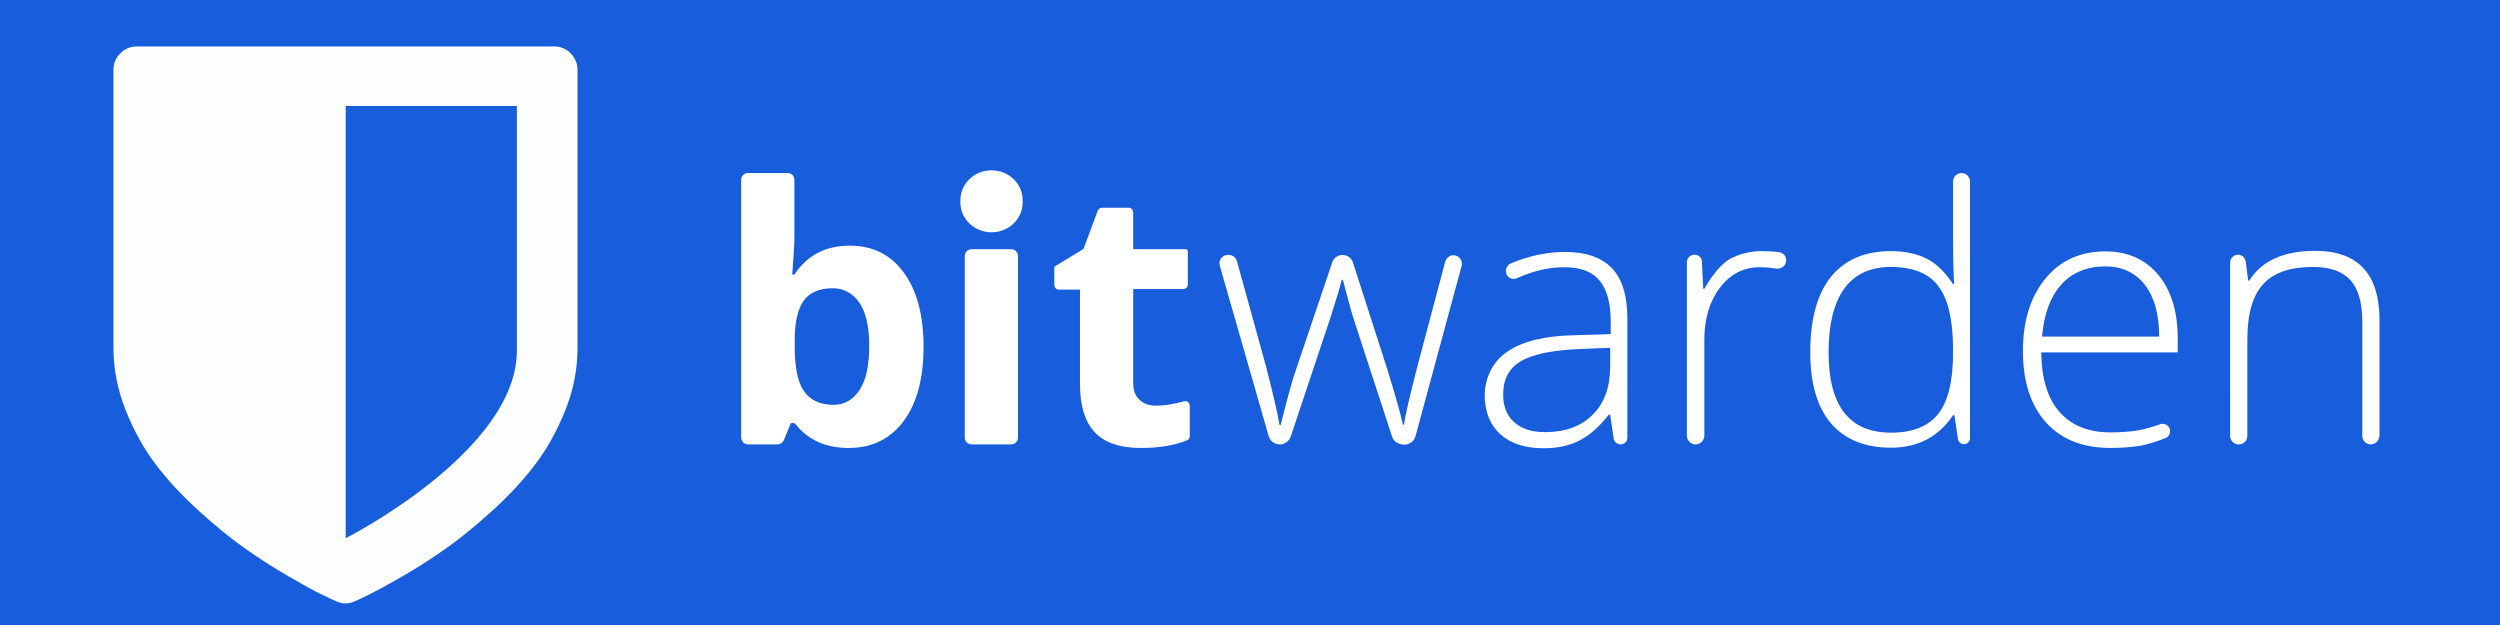
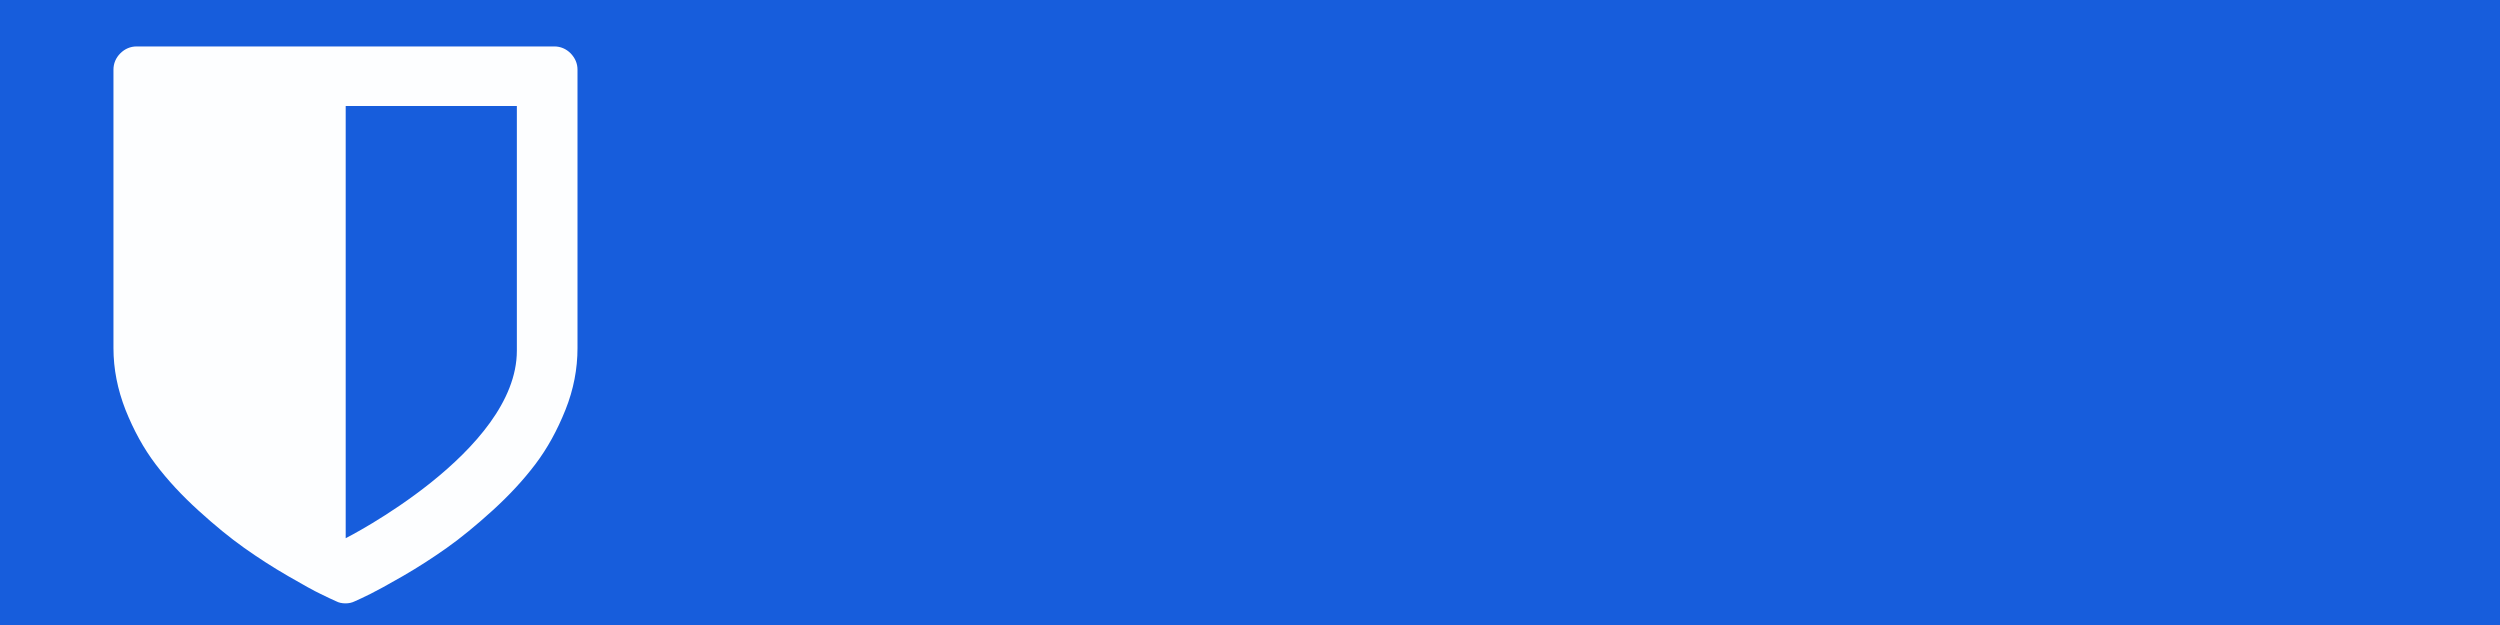
<svg xmlns="http://www.w3.org/2000/svg" xmlns:ns1="http://www.inkscape.org/namespaces/inkscape" xmlns:ns2="http://sodipodi.sourceforge.net/DTD/sodipodi-0.dtd" width="2048mm" height="512mm" viewBox="0 0 2048 512" version="1.1" id="svg5" ns1:version="1.1.1 (3bf5ae0d25, 2021-09-20)" ns2:docname="Bitwarden.svg">
  <ns2:namedview id="namedview7" pagecolor="#ffffff" bordercolor="#666666" borderopacity="1.0" ns1:pageshadow="2" ns1:pageopacity="0.0" ns1:pagecheckerboard="0" ns1:document-units="mm" showgrid="false" width="2048mm" fit-margin-top="0" fit-margin-left="0" fit-margin-right="0" fit-margin-bottom="0" ns1:zoom="0.13102506" ns1:cx="4163.3257" ns1:cy="988.36054" ns1:window-width="1680" ns1:window-height="987" ns1:window-x="3592" ns1:window-y="17" ns1:window-maximized="1" ns1:current-layer="layer1" />
  <defs id="defs2" />
  <g ns1:label="Layer 1" ns1:groupmode="layer" id="layer1">
    <rect style="fill:#175ddc;fill-opacity:1;stroke-width:1.714" id="rect1304" width="2065.078" height="526.175" x="-0.714" y="-0.357" />
-     <path class="st0" d="m 696.185,201.249 c 18.786,0 33.547,7.38 44.282,22.141 10.735,14.761 16.102,34.889 16.102,60.608 0,26.39 -5.591,46.742 -16.55,61.279 -10.959,14.537 -25.943,21.694 -44.954,21.694 -18.786,0 -33.547,-6.709 -44.058,-20.352 h -3.131 l -5.815,14.09 c -0.894,2.013 -2.907,3.355 -5.144,3.355 h -24.154 c -3.131,0 -5.591,-2.46 -5.591,-5.591 V 147.35 c 0,-3.131 2.461,-5.591 5.591,-5.591 h 32.428 c 3.131,0 5.592,2.46 5.592,5.591 v 46.071 c 0,6.486 -0.668,16.997 -1.789,31.534 h 1.789 c 10.288,-15.655 25.272,-23.707 45.4,-23.707 z m -14.089,34.889 c -10.735,0 -18.563,3.355 -23.484,9.84 -4.92,6.709 -7.604,17.444 -7.604,32.876 v 4.697 c 0,17.221 2.461,29.521 7.604,36.902 5.144,7.38 13.196,11.182 24.154,11.182 8.947,0 16.103,-4.026 21.47,-12.301 5.368,-8.275 7.828,-20.128 7.828,-36.007 0,-15.655 -2.684,-27.508 -8.051,-35.336 -5.368,-7.828 -12.749,-11.853 -21.917,-11.853 z M 828.36,364.064 h -32.429 c -3.131,0 -5.591,-2.46 -5.591,-5.591 V 209.748 c 0,-3.131 2.46,-5.591 5.591,-5.591 h 32.429 c 3.131,0 5.591,2.46 5.591,5.591 v 148.725 c 0,3.131 -2.461,5.591 -5.591,5.591 z m 118.757,-31.758 c 6.486,0 14.09,-1.118 22.811,-3.578 2.461,-0.671 4.697,1.118 4.697,3.578 v 25.048 c 0,1.565 -0.895,2.907 -2.237,3.355 -10.512,4.249 -23.036,6.262 -37.797,6.262 -17.444,0 -30.192,-4.473 -38.02,-13.195 -8.051,-8.722 -11.853,-21.917 -11.853,-39.585 v -76.934 h -17.221 c -2.013,0 -3.802,-1.565 -3.802,-3.802 v -14.313 c 0,-0.224 0.22,-0.671 0.448,-0.895 l 23.483,-14.313 11.629,-31.31 c 0.448,-1.342 2.013,-2.46 3.578,-2.46 h 21.694 c 2.013,0 3.802,1.566 3.802,3.802 v 30.192 h 42.94 c 1.118,0 1.788,0.895 1.788,1.789 v 27.061 c 0,2.013 -1.565,3.802 -3.801,3.802 h -40.928 v 76.934 c 0,6.262 1.789,10.735 5.144,13.642 3.131,3.355 7.828,4.92 13.643,4.92 z m 202.176,31.758 c -4.025,0 -7.827,-2.684 -8.946,-6.486 l -31.758,-97.286 c -2.237,-7.157 -4.92,-17.444 -8.498,-31.087 h -0.895 l -2.907,10.511 -6.486,20.799 -32.429,97.063 c -1.341,3.802 -4.92,6.486 -8.946,6.486 v 0 c -4.249,0 -8.051,-2.907 -9.169,-6.933 L 999.226,217.575 c -1.342,-4.473 2.013,-8.722 6.709,-8.722 h 0.668 c 3.131,0 5.815,2.013 6.709,5.144 l 23.483,84.986 c 5.815,22.365 9.617,38.691 11.405,49.202 h 0.895 c 5.591,-22.365 9.617,-37.125 12.3,-44.506 l 29.968,-88.788 c 1.118,-3.578 4.696,-6.038 8.498,-6.038 v 0 c 3.802,0 7.38,2.46 8.498,6.262 l 28.403,88.34 c 6.933,22.365 10.959,37.125 12.524,44.506 h 0.894 c 0.668,-6.262 4.473,-22.812 11.406,-49.65 l 22.364,-84.091 c 0.895,-2.907 3.579,-5.144 6.71,-5.144 v 0 c 4.473,0 7.827,4.249 6.709,8.722 l -37.796,139.555 c -1.118,4.026 -4.92,6.933 -9.169,6.933 h -1.118 z m 178.246,0 c -2.684,0 -5.144,-2.013 -5.591,-4.697 l -2.907,-19.681 h -1.118 c -7.827,10.064 -15.879,16.997 -24.154,21.246 -8.275,4.249 -17.892,6.262 -29.297,6.262 -15.208,0 -27.061,-3.802 -35.56,-11.63 -7.604,-6.933 -11.63,-16.326 -12.524,-27.956 -1.118,-15.432 5.367,-30.64 18.115,-39.362 12.748,-8.722 31.087,-13.195 55.465,-13.642 l 29.521,-0.895 v -10.288 c 0,-14.761 -2.908,-25.943 -8.946,-33.323 -6.039,-7.604 -15.655,-11.182 -29.074,-11.182 -12.524,0 -25.272,2.907 -38.691,8.946 -3.355,1.566 -7.38,0 -8.722,-3.355 v 0 c -1.341,-3.355 0.22,-7.157 3.579,-8.722 14.984,-6.262 29.745,-9.393 44.506,-9.393 16.997,0 29.744,4.473 38.243,13.195 8.499,8.946 12.748,22.588 12.748,41.375 v 97.734 c 0,2.907 -2.461,5.368 -5.591,5.368 z m -61.95,-10.064 c 16.55,0 29.745,-4.697 39.139,-14.313 9.617,-9.393 14.313,-22.588 14.313,-39.585 v -15.208 l -27.061,1.118 c -21.917,1.118 -37.349,4.473 -46.742,10.288 -9.393,5.815 -13.866,14.761 -13.866,26.838 0,9.617 2.908,17.221 8.946,22.588 6.038,5.591 14.536,8.275 25.271,8.275 z m 177.799,-148.278 c 4.473,0 9.169,0.224 14.09,0.895 3.802,0.447 6.486,4.249 5.591,8.051 v 0 c -0.668,3.578 -4.25,5.815 -7.828,5.368 -4.473,-0.671 -8.945,-1.118 -13.642,-1.118 -13.196,0 -24.154,5.591 -32.653,16.774 -8.498,11.182 -12.748,25.496 -12.748,42.493 v 78.724 c 0,3.802 -3.131,7.157 -7.157,7.157 v 0 c -3.801,0 -7.156,-3.131 -7.156,-7.157 V 214.891 c 0,-3.355 2.684,-6.262 6.262,-6.262 v 0 c 3.355,0 6.039,2.46 6.039,5.815 l 1.119,22.141 h 0.894 c 6.486,-11.406 13.196,-19.457 20.352,-24.154 7.828,-4.249 16.55,-6.709 26.838,-6.709 z m 105.562,0 c 11.182,0 21.022,2.013 29.073,6.038 8.275,4.026 15.432,11.182 21.918,21.023 h 0.894 c -0.668,-12.077 -0.894,-23.707 -0.894,-35.336 v -48.755 c 0,-3.802 3.131,-6.933 6.933,-6.933 v 0 c 3.802,0 6.933,3.131 6.933,6.933 v 210.228 c 0,2.684 -2.237,4.92 -4.92,4.92 v 0 c -2.461,0 -4.473,-1.789 -4.92,-4.249 l -2.908,-19.457 h -1.117 c -11.853,17.668 -28.851,26.614 -50.768,26.614 -21.47,0 -37.796,-6.709 -49.202,-19.905 -11.406,-13.419 -16.998,-32.876 -16.998,-58.372 0,-26.838 5.591,-47.413 16.774,-61.503 11.406,-14.09 27.733,-21.246 49.203,-21.246 z m 0,12.971 c -16.998,0 -29.745,6.038 -38.244,17.892 -8.498,11.853 -12.748,29.298 -12.748,51.886 0,44.058 16.997,65.976 51.215,65.976 17.445,0 30.416,-5.144 38.467,-15.208 8.275,-10.288 12.301,-27.061 12.301,-50.544 v -2.46 c 0,-23.93 -4.026,-41.375 -12.077,-51.886 -7.827,-10.511 -21.023,-15.655 -38.914,-15.655 z m 180.035,148.278 c -22.588,0 -40.256,-6.933 -52.781,-20.799 -12.524,-13.866 -19.009,-33.323 -19.009,-58.372 0,-24.825 6.039,-44.506 18.339,-59.49 12.3,-14.984 28.626,-22.365 49.202,-22.365 18.339,0 32.652,6.486 43.387,19.234 10.512,12.748 15.879,30.192 15.879,52.11 v 11.406 h -111.823 c 0.22,21.246 5.144,37.573 14.984,48.755 9.841,11.182 23.707,16.773 41.822,16.773 8.946,0 16.55,-0.671 23.26,-1.789 4.92,-0.895 10.735,-2.46 17.444,-4.92 4.026,-1.342 8.051,1.566 8.051,5.815 v 0 c 0,2.46 -1.565,4.697 -3.802,5.591 -7.38,2.907 -14.089,4.92 -20.352,6.262 -7.604,1.118 -15.655,1.789 -24.601,1.789 z m -4.249,-148.725 c -14.984,0 -27.062,4.92 -36.007,14.761 -8.946,9.84 -14.313,24.154 -15.879,42.716 h 95.944 c 0,-17.892 -3.802,-31.981 -11.629,-42.269 -7.828,-10.064 -18.563,-15.208 -32.429,-15.208 z m 217.384,145.818 c -3.802,0 -6.933,-3.131 -6.933,-6.933 v -93.708 c 0,-15.655 -3.355,-27.061 -9.841,-33.994 -6.486,-7.157 -16.773,-10.735 -30.64,-10.735 -18.562,0 -32.205,4.697 -40.703,14.09 -8.722,9.393 -12.972,24.601 -12.972,45.624 v 78.724 c 0,3.802 -3.131,6.933 -6.933,6.933 h -0.22 c -3.802,0 -6.933,-3.131 -6.933,-6.933 V 215.115 c 0,-3.578 2.908,-6.486 6.486,-6.486 v 0 c 3.131,0 5.815,2.46 6.262,5.591 l 2.013,15.655 h 0.894 c 10.064,-16.103 27.956,-24.377 53.899,-24.377 35.336,0 52.78,19.01 52.78,56.806 v 94.602 c -0.22,4.026 -3.354,7.157 -7.156,7.157 z M 812.257,139.523 v 0 c -14.09,0 -25.495,10.959 -25.495,24.377 v 2.013 c 0,13.419 11.405,24.377 25.495,24.377 v 0 c 14.09,0 25.496,-10.959 25.496,-24.377 v -2.013 c 0,-13.419 -11.406,-24.377 -25.496,-24.377 z" id="path11" style="fill:#ffffff;fill-opacity:1;stroke-width:2.236" ns2:nodetypes="ssssscccssssssssccsscsssssssssssssssssscsscscscssscccssscsssscscssccccccccssccssccccccssccccccssccsccscccssccsccscscsscscsssscsccsscsscsscssssssssssccccsscccsssssssscccscscssssscsscsssssscsccssccssccssscccsssscscsssssssscccsscsssssssssss" />
    <path d="m 467.45,43.681 c -3.699,-3.699 -8.28,-5.637 -13.387,-5.637 H 111.971 c -5.109,0 -9.688,1.938 -13.388,5.637 -3.699,3.699 -5.636,8.279 -5.636,13.388 V 285.188 c 0,17.087 3.346,33.822 9.864,50.556 6.694,16.735 14.797,31.532 24.661,44.567 9.866,13.036 21.491,25.542 35.055,37.873 13.563,12.331 26.071,22.548 37.521,30.651 11.449,8.103 23.429,15.854 35.935,23.076 12.507,7.222 21.315,12.155 26.599,14.621 5.285,2.642 9.513,4.58 12.683,5.989 2.29,1.233 4.933,1.762 7.751,1.762 2.818,0 5.285,-0.529 7.751,-1.762 3.17,-1.409 7.397,-3.347 12.683,-5.989 5.284,-2.642 14.092,-7.398 26.599,-14.621 12.506,-7.222 24.485,-14.973 35.935,-23.076 11.45,-8.103 23.957,-18.32 37.521,-30.651 13.563,-12.331 25.19,-24.838 35.055,-37.873 9.865,-13.035 17.968,-27.832 24.662,-44.567 6.693,-16.735 9.865,-33.645 9.865,-50.556 V 57.069 c 0,-5.108 -1.938,-9.512 -5.637,-13.388 z M 423.411,287.302 c 0,82.616 -140.218,153.606 -140.218,153.606 V 86.839 H 423.411 Z" style="fill:#fdfeff;fill-opacity:1;stroke-width:0.466" id="path232" />
  </g>
  <style type="text/css" id="style9">
	.st0{fill:#175ddc;}
</style>
</svg>